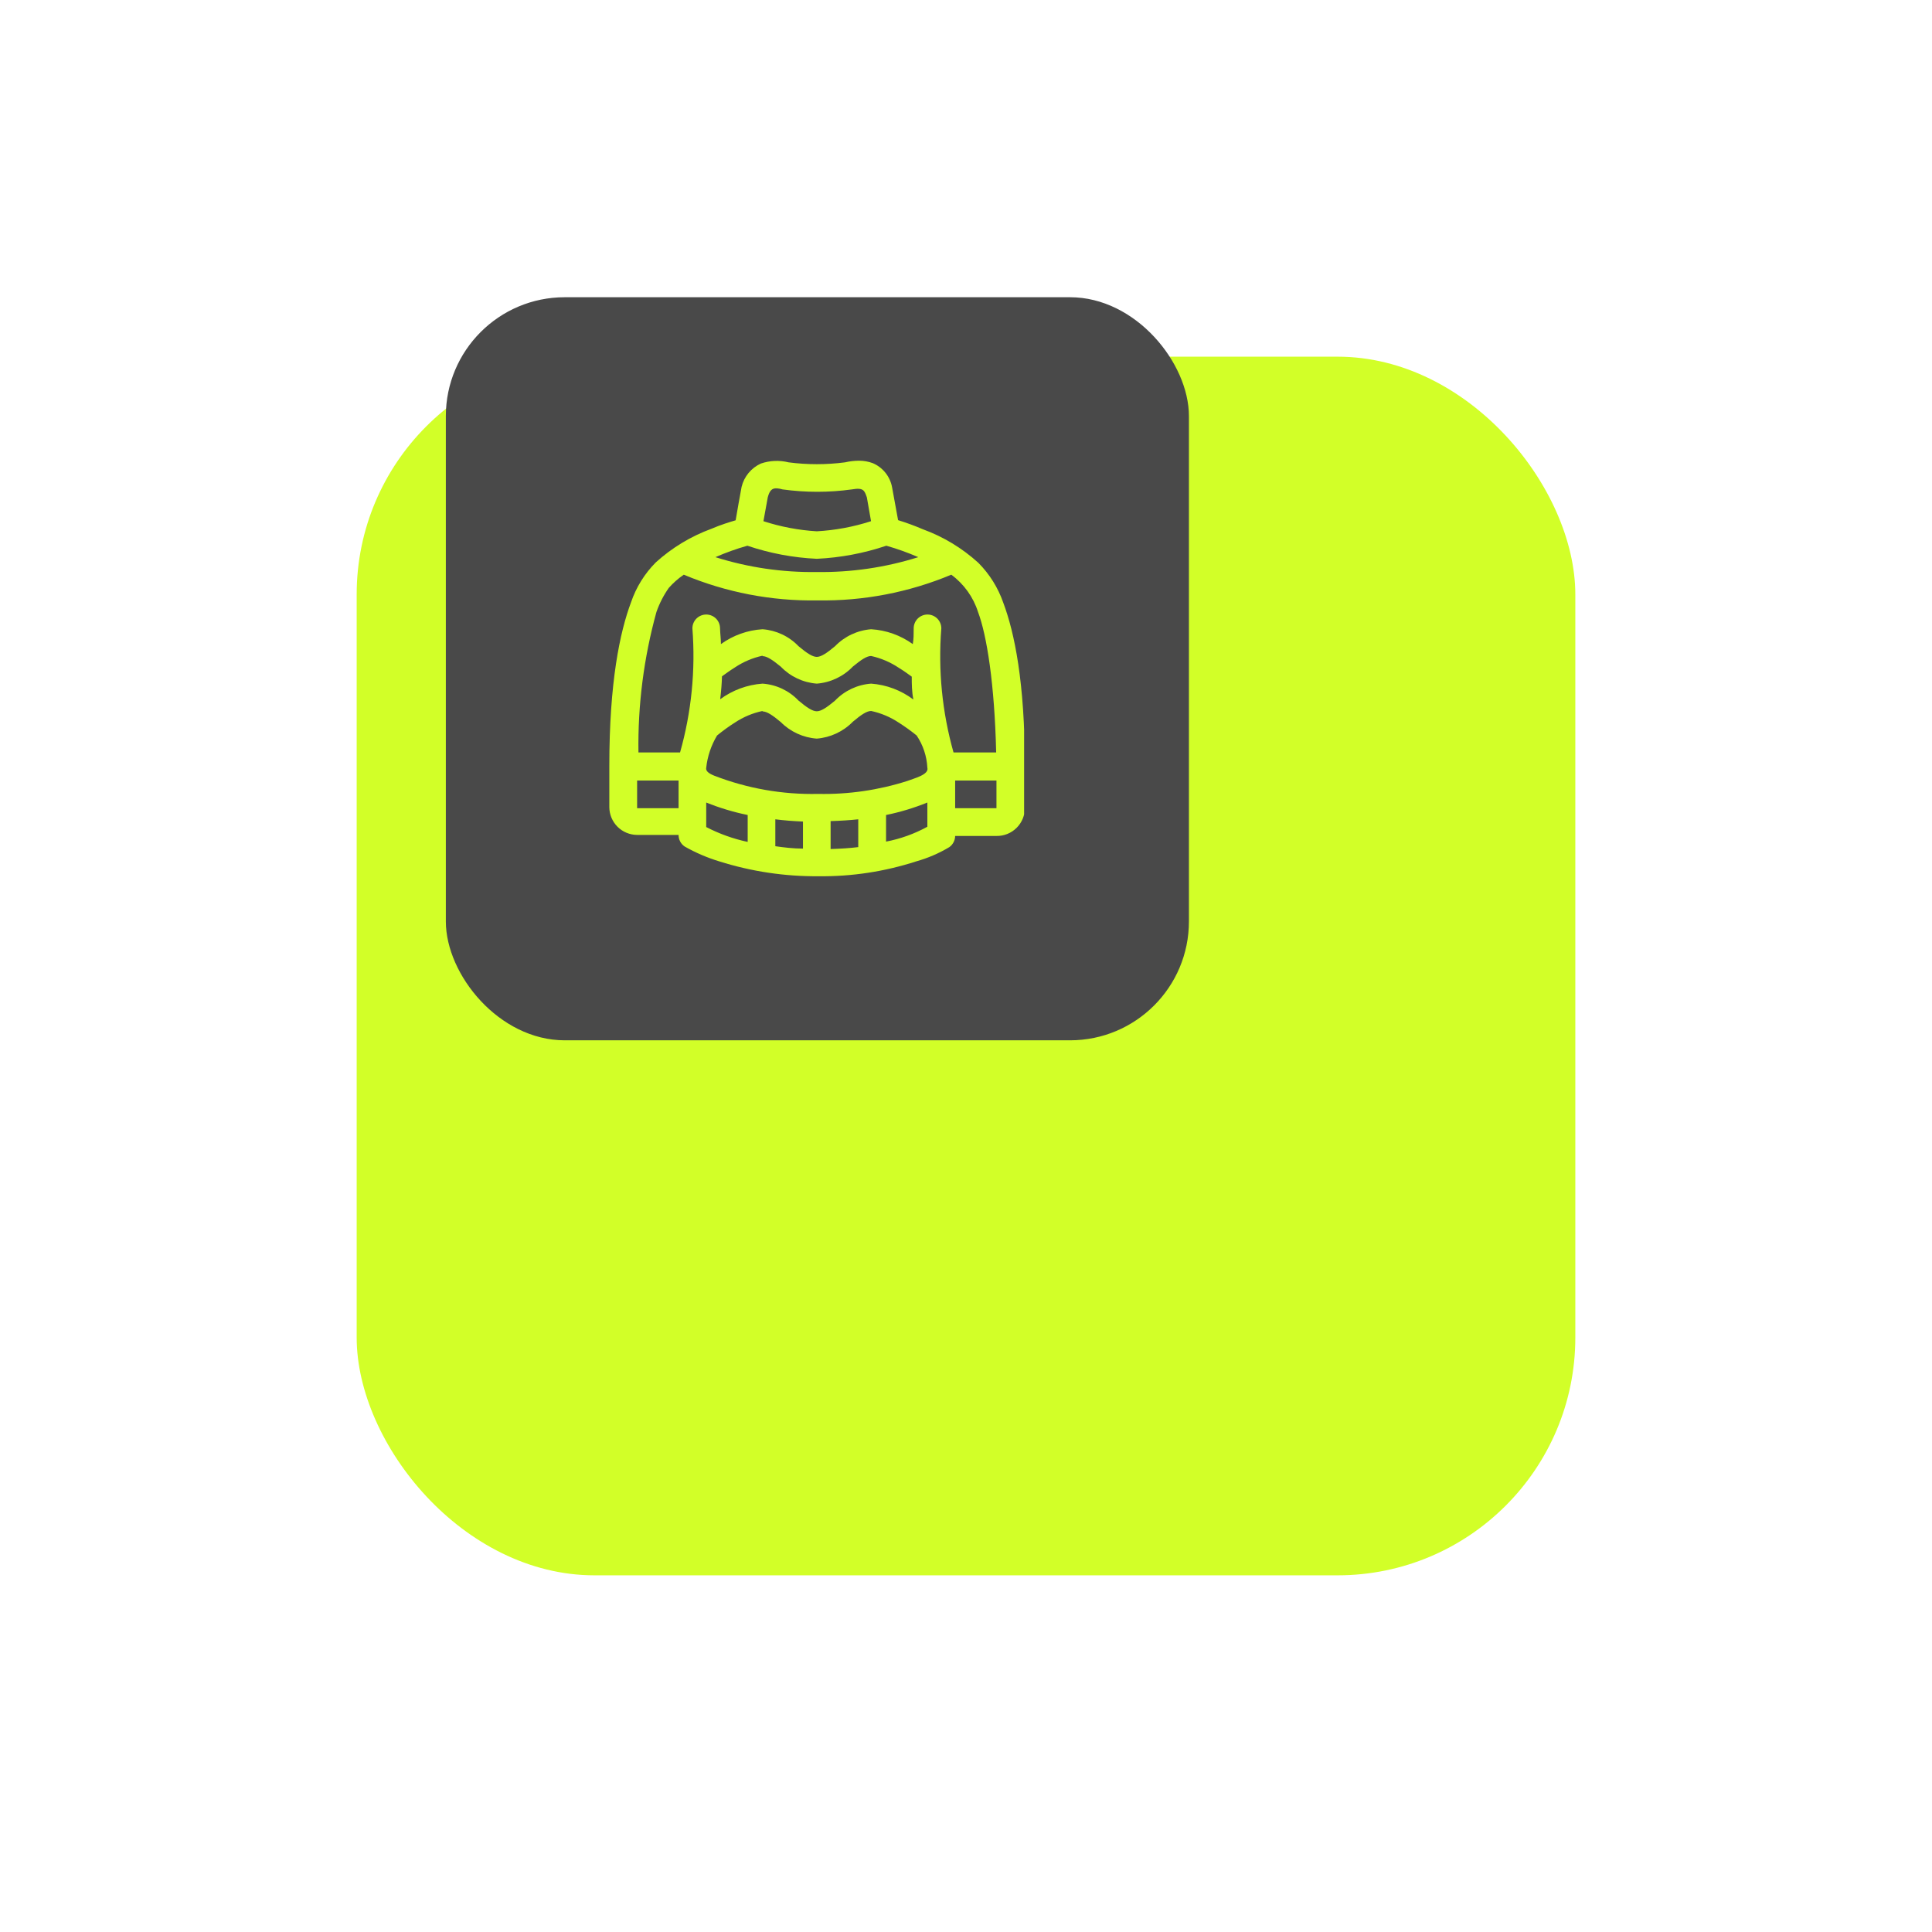
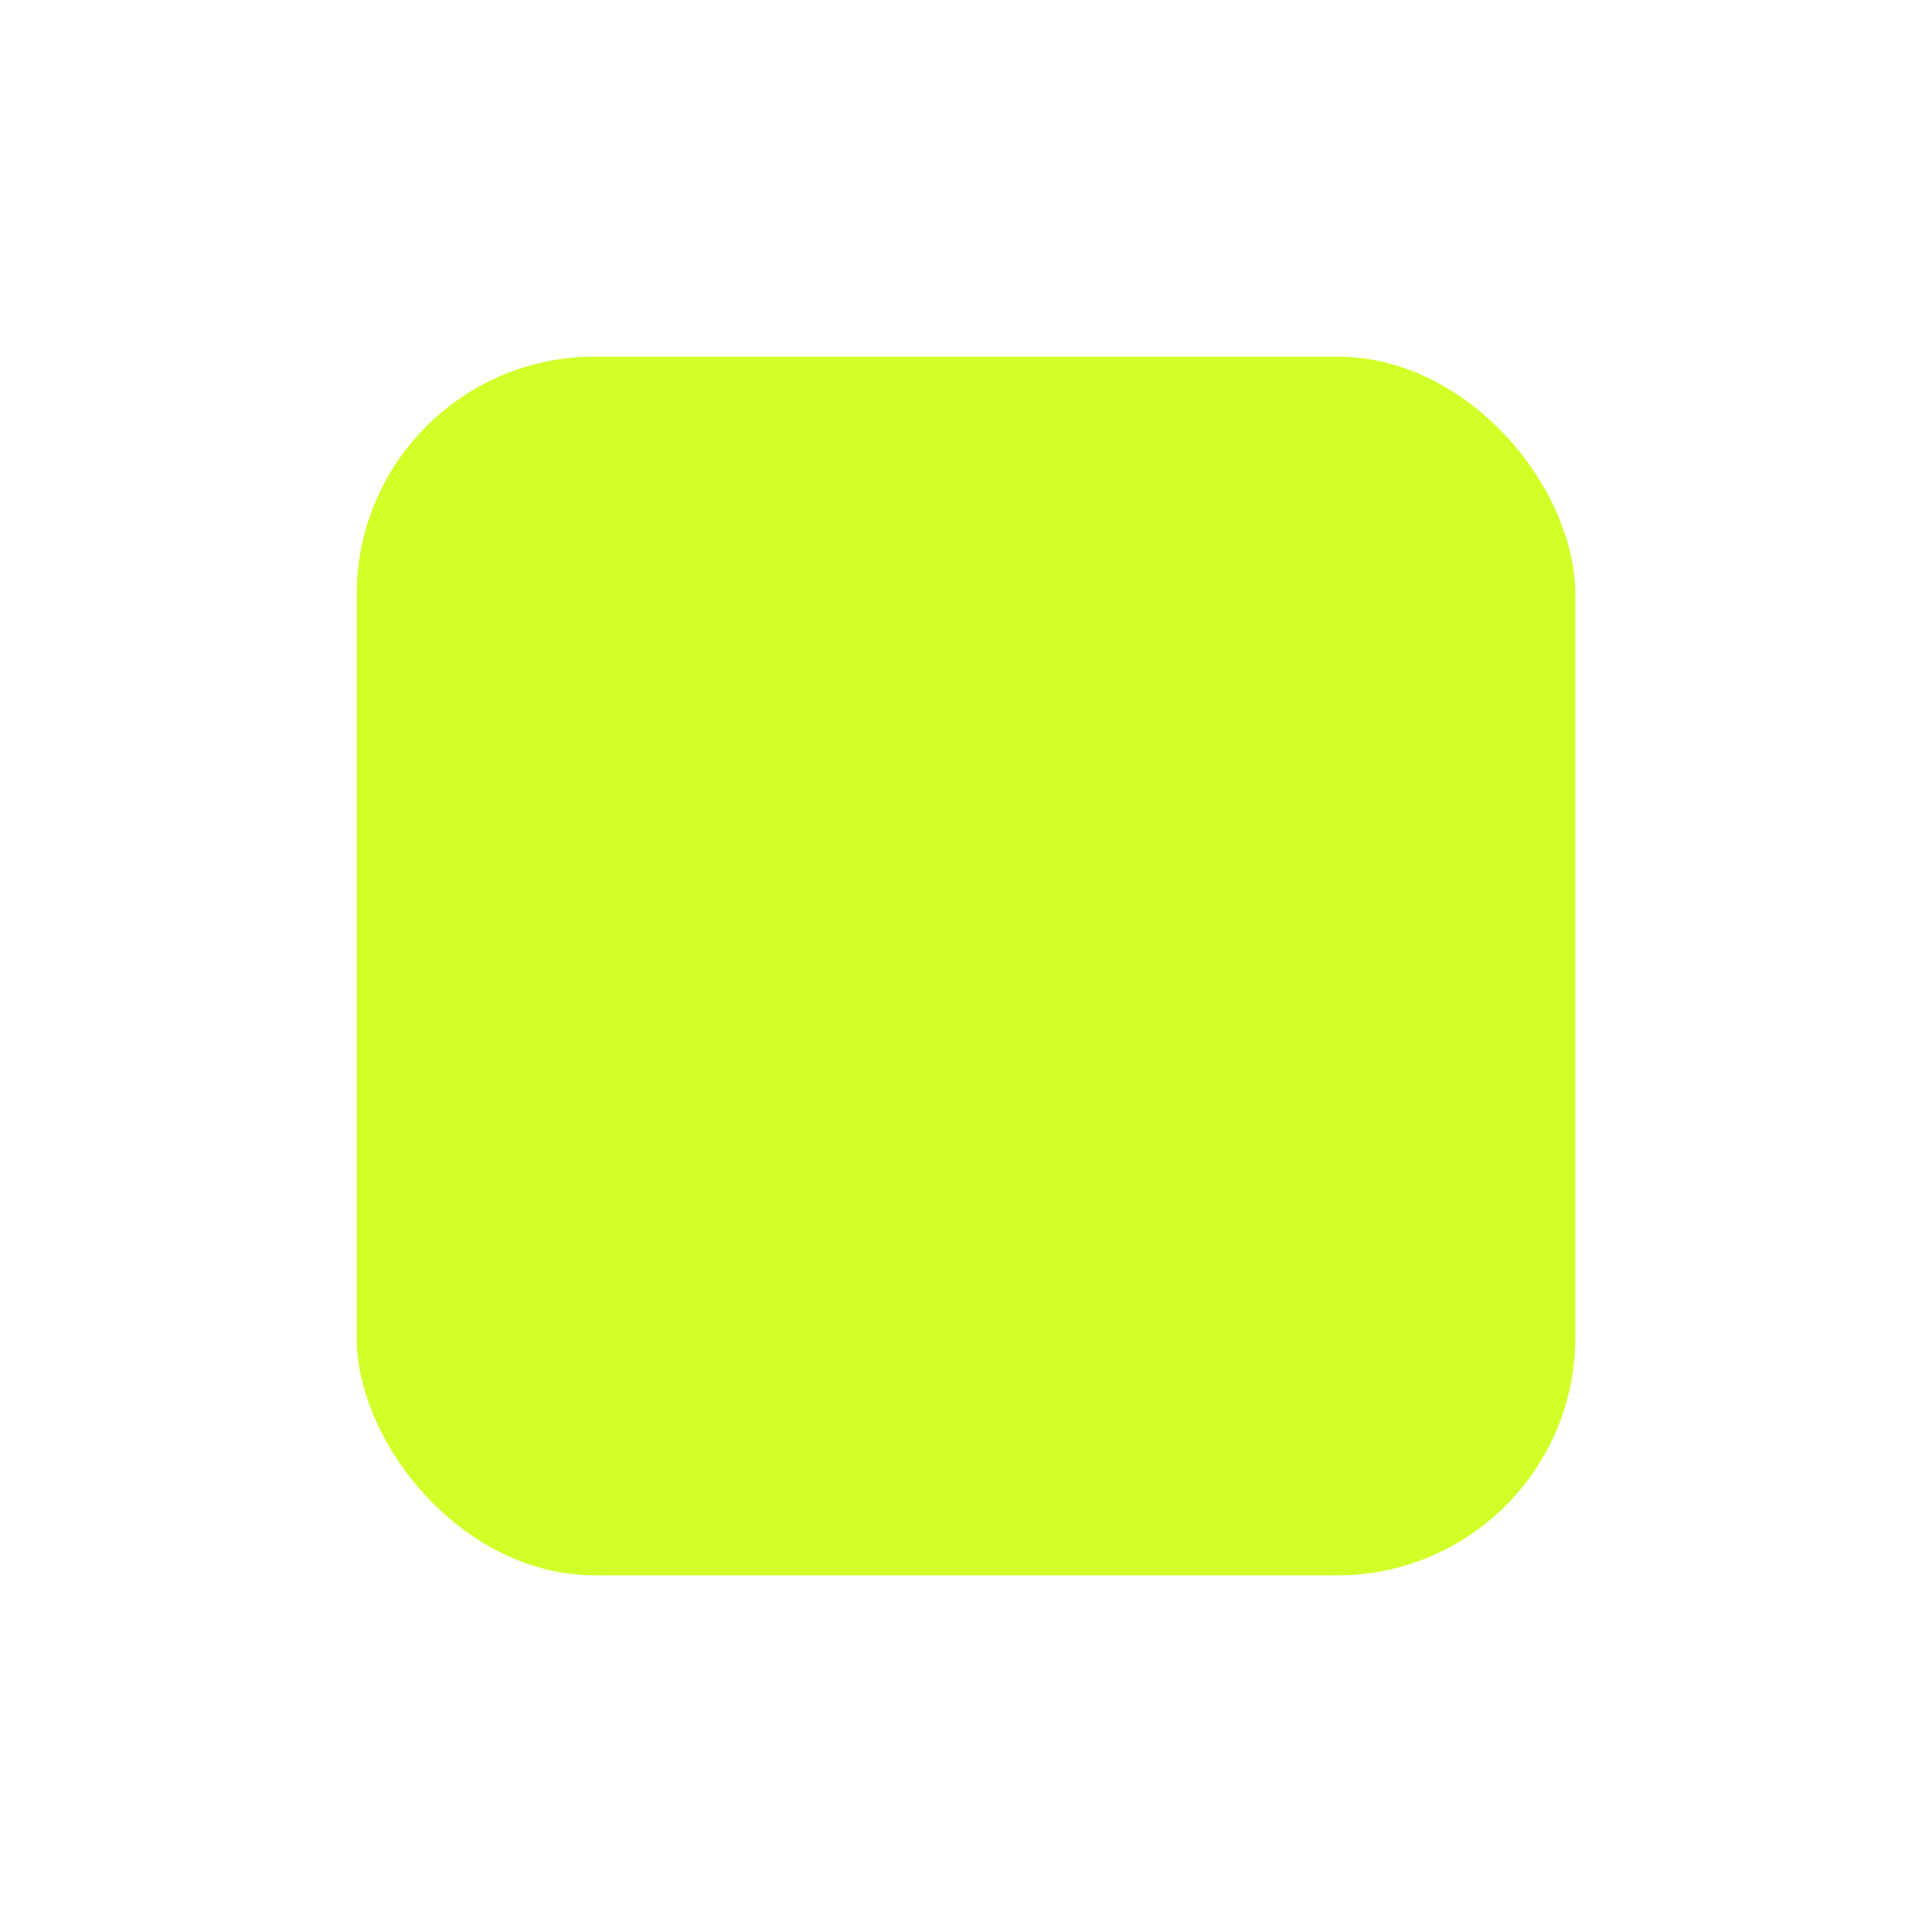
<svg xmlns="http://www.w3.org/2000/svg" width="130" height="130" viewBox="0 0 130 130" fill="none">
  <g filter="url(#filter0_d_15_252)">
    <rect x="14" y="4" width="82" height="82" rx="16" fill="#D2FF28" />
  </g>
-   <rect x="30" y="20" width="50" height="50" rx="8" fill="#494949" />
  <g clip-path="url(#clip0_15_252)">
-     <path d="M57.75 55.13V57C57.19 57.07 56.56 57.11 55.89 57.13V55.25C56.563 55.23 57.183 55.19 57.75 55.13ZM52.17 55.13C52.75 55.203 53.37 55.253 54.03 55.28V57.1C53.36 57.1 52.74 57.02 52.17 56.94V55.13ZM62.4 54V55.63C61.531 56.106 60.593 56.444 59.62 56.63V54.84C60.571 54.646 61.501 54.365 62.4 54ZM47.52 54C48.423 54.363 49.357 54.645 50.31 54.84V56.65C49.339 56.443 48.401 56.107 47.52 55.65V54ZM64.27 52.52H67.05V54.38H64.27V52.52ZM42.87 52.52H45.66V54.38H42.87V52.52ZM51.31 47.87C51.6 47.87 51.98 48.12 52.54 48.59C53.186 49.24 54.046 49.635 54.96 49.7C55.881 49.627 56.745 49.221 57.39 48.56C57.95 48.09 58.32 47.84 58.62 47.84C59.28 47.982 59.907 48.247 60.47 48.62C60.89 48.887 61.294 49.177 61.68 49.49C62.112 50.135 62.361 50.885 62.4 51.66C62.53 52.13 61.48 52.38 61.05 52.55C59.112 53.169 57.084 53.463 55.05 53.42C52.658 53.474 50.28 53.056 48.05 52.19C47.62 52.02 47.48 51.84 47.52 51.66C47.603 50.892 47.852 50.152 48.25 49.49C48.632 49.176 49.032 48.885 49.45 48.62C50.015 48.245 50.646 47.98 51.31 47.84V47.87ZM51.31 44.15C51.6 44.15 51.98 44.4 52.54 44.86C53.179 45.525 54.041 45.93 54.96 46C55.884 45.928 56.749 45.519 57.39 44.85C57.95 44.39 58.32 44.14 58.62 44.14C59.28 44.287 59.907 44.555 60.47 44.93C60.83 45.15 61.13 45.37 61.35 45.53C61.35 45.99 61.35 46.53 61.46 47.07C60.635 46.449 59.65 46.077 58.62 46C57.697 46.066 56.831 46.472 56.19 47.14C55.63 47.61 55.25 47.86 54.96 47.86C54.67 47.86 54.29 47.61 53.73 47.14C53.094 46.471 52.231 46.064 51.31 46C50.28 46.073 49.292 46.438 48.46 47.05C48.53 46.47 48.57 45.96 48.58 45.51C48.8 45.35 49.1 45.13 49.45 44.91C50.015 44.533 50.646 44.265 51.31 44.12V44.15ZM46.01 38.67C48.858 39.863 51.923 40.452 55.01 40.4C58.097 40.45 61.161 39.861 64.01 38.67C64.86 39.296 65.49 40.174 65.81 41.18C66.4 42.75 66.92 46 67.03 50.63H64.16C63.395 47.917 63.117 45.09 63.34 42.28C63.34 42.158 63.316 42.037 63.269 41.924C63.222 41.811 63.154 41.709 63.068 41.622C62.981 41.536 62.879 41.468 62.766 41.421C62.653 41.374 62.532 41.35 62.41 41.35C62.288 41.35 62.167 41.374 62.054 41.421C61.941 41.468 61.839 41.536 61.752 41.622C61.666 41.709 61.597 41.811 61.551 41.924C61.504 42.037 61.48 42.158 61.48 42.28C61.48 42.66 61.48 43 61.42 43.34C60.6 42.748 59.629 42.401 58.62 42.34C57.698 42.411 56.834 42.816 56.19 43.48C55.63 43.95 55.25 44.2 54.96 44.2C54.67 44.2 54.29 43.95 53.73 43.48C53.092 42.815 52.23 42.409 51.31 42.34C50.301 42.401 49.33 42.748 48.51 43.34C48.51 42.99 48.46 42.66 48.45 42.28C48.45 42.033 48.352 41.797 48.178 41.622C48.003 41.448 47.767 41.35 47.52 41.35C47.273 41.35 47.037 41.448 46.862 41.622C46.688 41.797 46.59 42.033 46.59 42.28C46.808 45.09 46.527 47.917 45.76 50.63H42.96C42.913 47.438 43.32 44.257 44.17 41.18C44.371 40.604 44.65 40.059 45 39.56C45.298 39.222 45.638 38.923 46.01 38.67ZM50.29 36.72C51.798 37.23 53.37 37.527 54.96 37.6C56.553 37.526 58.128 37.229 59.64 36.72C60.373 36.929 61.091 37.186 61.79 37.49C59.581 38.185 57.275 38.522 54.96 38.49C52.648 38.523 50.345 38.186 48.14 37.49C48.838 37.184 49.556 36.927 50.29 36.72ZM52.29 32.86C52.412 32.871 52.533 32.894 52.65 32.93C54.203 33.145 55.777 33.145 57.33 32.93C58.12 32.79 58.17 33.02 58.33 33.47L58.61 35.07C57.428 35.452 56.201 35.681 54.96 35.75C53.739 35.676 52.533 35.447 51.37 35.07L51.66 33.47C51.78 33 51.96 32.84 52.26 32.86H52.29ZM57.8 31C57.483 31.002 57.168 31.038 56.86 31.11C55.599 31.275 54.321 31.275 53.06 31.11C52.445 30.957 51.799 30.985 51.2 31.19C50.879 31.336 50.594 31.553 50.369 31.825C50.144 32.097 49.984 32.417 49.9 32.76C49.76 33.5 49.63 34.26 49.5 35.01C49.09 35.13 48.5 35.31 47.87 35.58C46.489 36.086 45.22 36.853 44.13 37.84C43.375 38.597 42.804 39.518 42.46 40.53C41.71 42.53 41 45.9 41 51.53V54.32C41.005 54.813 41.204 55.285 41.554 55.633C41.904 55.981 42.377 56.177 42.87 56.18H45.66C45.658 56.334 45.695 56.486 45.767 56.622C45.838 56.758 45.943 56.874 46.07 56.96C46.807 57.379 47.589 57.714 48.4 57.96C50.56 58.642 52.815 58.98 55.08 58.96C57.31 58.986 59.529 58.648 61.65 57.96C62.433 57.741 63.183 57.418 63.88 57C63.999 56.914 64.096 56.802 64.164 56.671C64.232 56.541 64.268 56.397 64.27 56.25H67.05C67.301 56.254 67.55 56.208 67.783 56.114C68.016 56.02 68.228 55.88 68.406 55.703C68.584 55.526 68.725 55.315 68.82 55.083C68.915 54.85 68.963 54.601 68.96 54.35V51.56C68.96 45.9 68.26 42.56 67.51 40.56C67.159 39.549 66.585 38.629 65.83 37.87C64.742 36.881 63.472 36.113 62.09 35.61C61.548 35.377 60.994 35.174 60.43 35L60.03 32.81C59.968 32.451 59.817 32.114 59.592 31.827C59.367 31.541 59.074 31.315 58.74 31.17C58.44 31.056 58.121 30.998 57.8 31Z" fill="#D2FF28" />
+     <path d="M57.75 55.13V57C57.19 57.07 56.56 57.11 55.89 57.13V55.25C56.563 55.23 57.183 55.19 57.75 55.13ZM52.17 55.13C52.75 55.203 53.37 55.253 54.03 55.28V57.1C53.36 57.1 52.74 57.02 52.17 56.94V55.13ZM62.4 54V55.63C61.531 56.106 60.593 56.444 59.62 56.63V54.84C60.571 54.646 61.501 54.365 62.4 54ZM47.52 54C48.423 54.363 49.357 54.645 50.31 54.84V56.65C49.339 56.443 48.401 56.107 47.52 55.65V54ZM64.27 52.52H67.05V54.38H64.27V52.52ZM42.87 52.52H45.66V54.38H42.87V52.52ZM51.31 47.87C51.6 47.87 51.98 48.12 52.54 48.59C53.186 49.24 54.046 49.635 54.96 49.7C55.881 49.627 56.745 49.221 57.39 48.56C57.95 48.09 58.32 47.84 58.62 47.84C59.28 47.982 59.907 48.247 60.47 48.62C60.89 48.887 61.294 49.177 61.68 49.49C62.112 50.135 62.361 50.885 62.4 51.66C62.53 52.13 61.48 52.38 61.05 52.55C59.112 53.169 57.084 53.463 55.05 53.42C52.658 53.474 50.28 53.056 48.05 52.19C47.62 52.02 47.48 51.84 47.52 51.66C47.603 50.892 47.852 50.152 48.25 49.49C48.632 49.176 49.032 48.885 49.45 48.62C50.015 48.245 50.646 47.98 51.31 47.84V47.87ZM51.31 44.15C51.6 44.15 51.98 44.4 52.54 44.86C53.179 45.525 54.041 45.93 54.96 46C55.884 45.928 56.749 45.519 57.39 44.85C57.95 44.39 58.32 44.14 58.62 44.14C59.28 44.287 59.907 44.555 60.47 44.93C60.83 45.15 61.13 45.37 61.35 45.53C61.35 45.99 61.35 46.53 61.46 47.07C60.635 46.449 59.65 46.077 58.62 46C57.697 46.066 56.831 46.472 56.19 47.14C55.63 47.61 55.25 47.86 54.96 47.86C54.67 47.86 54.29 47.61 53.73 47.14C53.094 46.471 52.231 46.064 51.31 46C50.28 46.073 49.292 46.438 48.46 47.05C48.53 46.47 48.57 45.96 48.58 45.51C48.8 45.35 49.1 45.13 49.45 44.91C50.015 44.533 50.646 44.265 51.31 44.12V44.15ZM46.01 38.67C48.858 39.863 51.923 40.452 55.01 40.4C58.097 40.45 61.161 39.861 64.01 38.67C64.86 39.296 65.49 40.174 65.81 41.18C66.4 42.75 66.92 46 67.03 50.63H64.16C63.395 47.917 63.117 45.09 63.34 42.28C63.34 42.158 63.316 42.037 63.269 41.924C63.222 41.811 63.154 41.709 63.068 41.622C62.981 41.536 62.879 41.468 62.766 41.421C62.653 41.374 62.532 41.35 62.41 41.35C62.288 41.35 62.167 41.374 62.054 41.421C61.941 41.468 61.839 41.536 61.752 41.622C61.666 41.709 61.597 41.811 61.551 41.924C61.504 42.037 61.48 42.158 61.48 42.28C61.48 42.66 61.48 43 61.42 43.34C60.6 42.748 59.629 42.401 58.62 42.34C57.698 42.411 56.834 42.816 56.19 43.48C55.63 43.95 55.25 44.2 54.96 44.2C54.67 44.2 54.29 43.95 53.73 43.48C53.092 42.815 52.23 42.409 51.31 42.34C50.301 42.401 49.33 42.748 48.51 43.34C48.51 42.99 48.46 42.66 48.45 42.28C48.45 42.033 48.352 41.797 48.178 41.622C48.003 41.448 47.767 41.35 47.52 41.35C47.273 41.35 47.037 41.448 46.862 41.622C46.688 41.797 46.59 42.033 46.59 42.28C46.808 45.09 46.527 47.917 45.76 50.63H42.96C42.913 47.438 43.32 44.257 44.17 41.18C44.371 40.604 44.65 40.059 45 39.56C45.298 39.222 45.638 38.923 46.01 38.67ZM50.29 36.72C51.798 37.23 53.37 37.527 54.96 37.6C56.553 37.526 58.128 37.229 59.64 36.72C60.373 36.929 61.091 37.186 61.79 37.49C59.581 38.185 57.275 38.522 54.96 38.49C52.648 38.523 50.345 38.186 48.14 37.49C48.838 37.184 49.556 36.927 50.29 36.72ZM52.29 32.86C52.412 32.871 52.533 32.894 52.65 32.93C54.203 33.145 55.777 33.145 57.33 32.93C58.12 32.79 58.17 33.02 58.33 33.47L58.61 35.07C57.428 35.452 56.201 35.681 54.96 35.75C53.739 35.676 52.533 35.447 51.37 35.07L51.66 33.47C51.78 33 51.96 32.84 52.26 32.86H52.29ZM57.8 31C55.599 31.275 54.321 31.275 53.06 31.11C52.445 30.957 51.799 30.985 51.2 31.19C50.879 31.336 50.594 31.553 50.369 31.825C50.144 32.097 49.984 32.417 49.9 32.76C49.76 33.5 49.63 34.26 49.5 35.01C49.09 35.13 48.5 35.31 47.87 35.58C46.489 36.086 45.22 36.853 44.13 37.84C43.375 38.597 42.804 39.518 42.46 40.53C41.71 42.53 41 45.9 41 51.53V54.32C41.005 54.813 41.204 55.285 41.554 55.633C41.904 55.981 42.377 56.177 42.87 56.18H45.66C45.658 56.334 45.695 56.486 45.767 56.622C45.838 56.758 45.943 56.874 46.07 56.96C46.807 57.379 47.589 57.714 48.4 57.96C50.56 58.642 52.815 58.98 55.08 58.96C57.31 58.986 59.529 58.648 61.65 57.96C62.433 57.741 63.183 57.418 63.88 57C63.999 56.914 64.096 56.802 64.164 56.671C64.232 56.541 64.268 56.397 64.27 56.25H67.05C67.301 56.254 67.55 56.208 67.783 56.114C68.016 56.02 68.228 55.88 68.406 55.703C68.584 55.526 68.725 55.315 68.82 55.083C68.915 54.85 68.963 54.601 68.96 54.35V51.56C68.96 45.9 68.26 42.56 67.51 40.56C67.159 39.549 66.585 38.629 65.83 37.87C64.742 36.881 63.472 36.113 62.09 35.61C61.548 35.377 60.994 35.174 60.43 35L60.03 32.81C59.968 32.451 59.817 32.114 59.592 31.827C59.367 31.541 59.074 31.315 58.74 31.17C58.44 31.056 58.121 30.998 57.8 31Z" fill="#D2FF28" />
  </g>
  <defs>
    <filter id="filter0_d_15_252" x="0" y="0" width="130" height="130" filterUnits="userSpaceOnUse" color-interpolation-filters="sRGB">
      <feFlood flood-opacity="0" result="BackgroundImageFix" />
      <feColorMatrix in="SourceAlpha" type="matrix" values="0 0 0 0 0 0 0 0 0 0 0 0 0 0 0 0 0 0 127 0" result="hardAlpha" />
      <feOffset dx="10" dy="20" />
      <feGaussianBlur stdDeviation="12" />
      <feColorMatrix type="matrix" values="0 0 0 0 0.296 0 0 0 0 0.296 0 0 0 0 0.296 0 0 0 0.1 0" />
      <feBlend mode="normal" in2="BackgroundImageFix" result="effect1_dropShadow_15_252" />
      <feBlend mode="normal" in="SourceGraphic" in2="effect1_dropShadow_15_252" result="shape" />
    </filter>
    <clipPath id="clip0_15_252">
      <rect width="27.91" height="28" fill="white" transform="translate(41 31)" />
    </clipPath>
  </defs>
</svg>